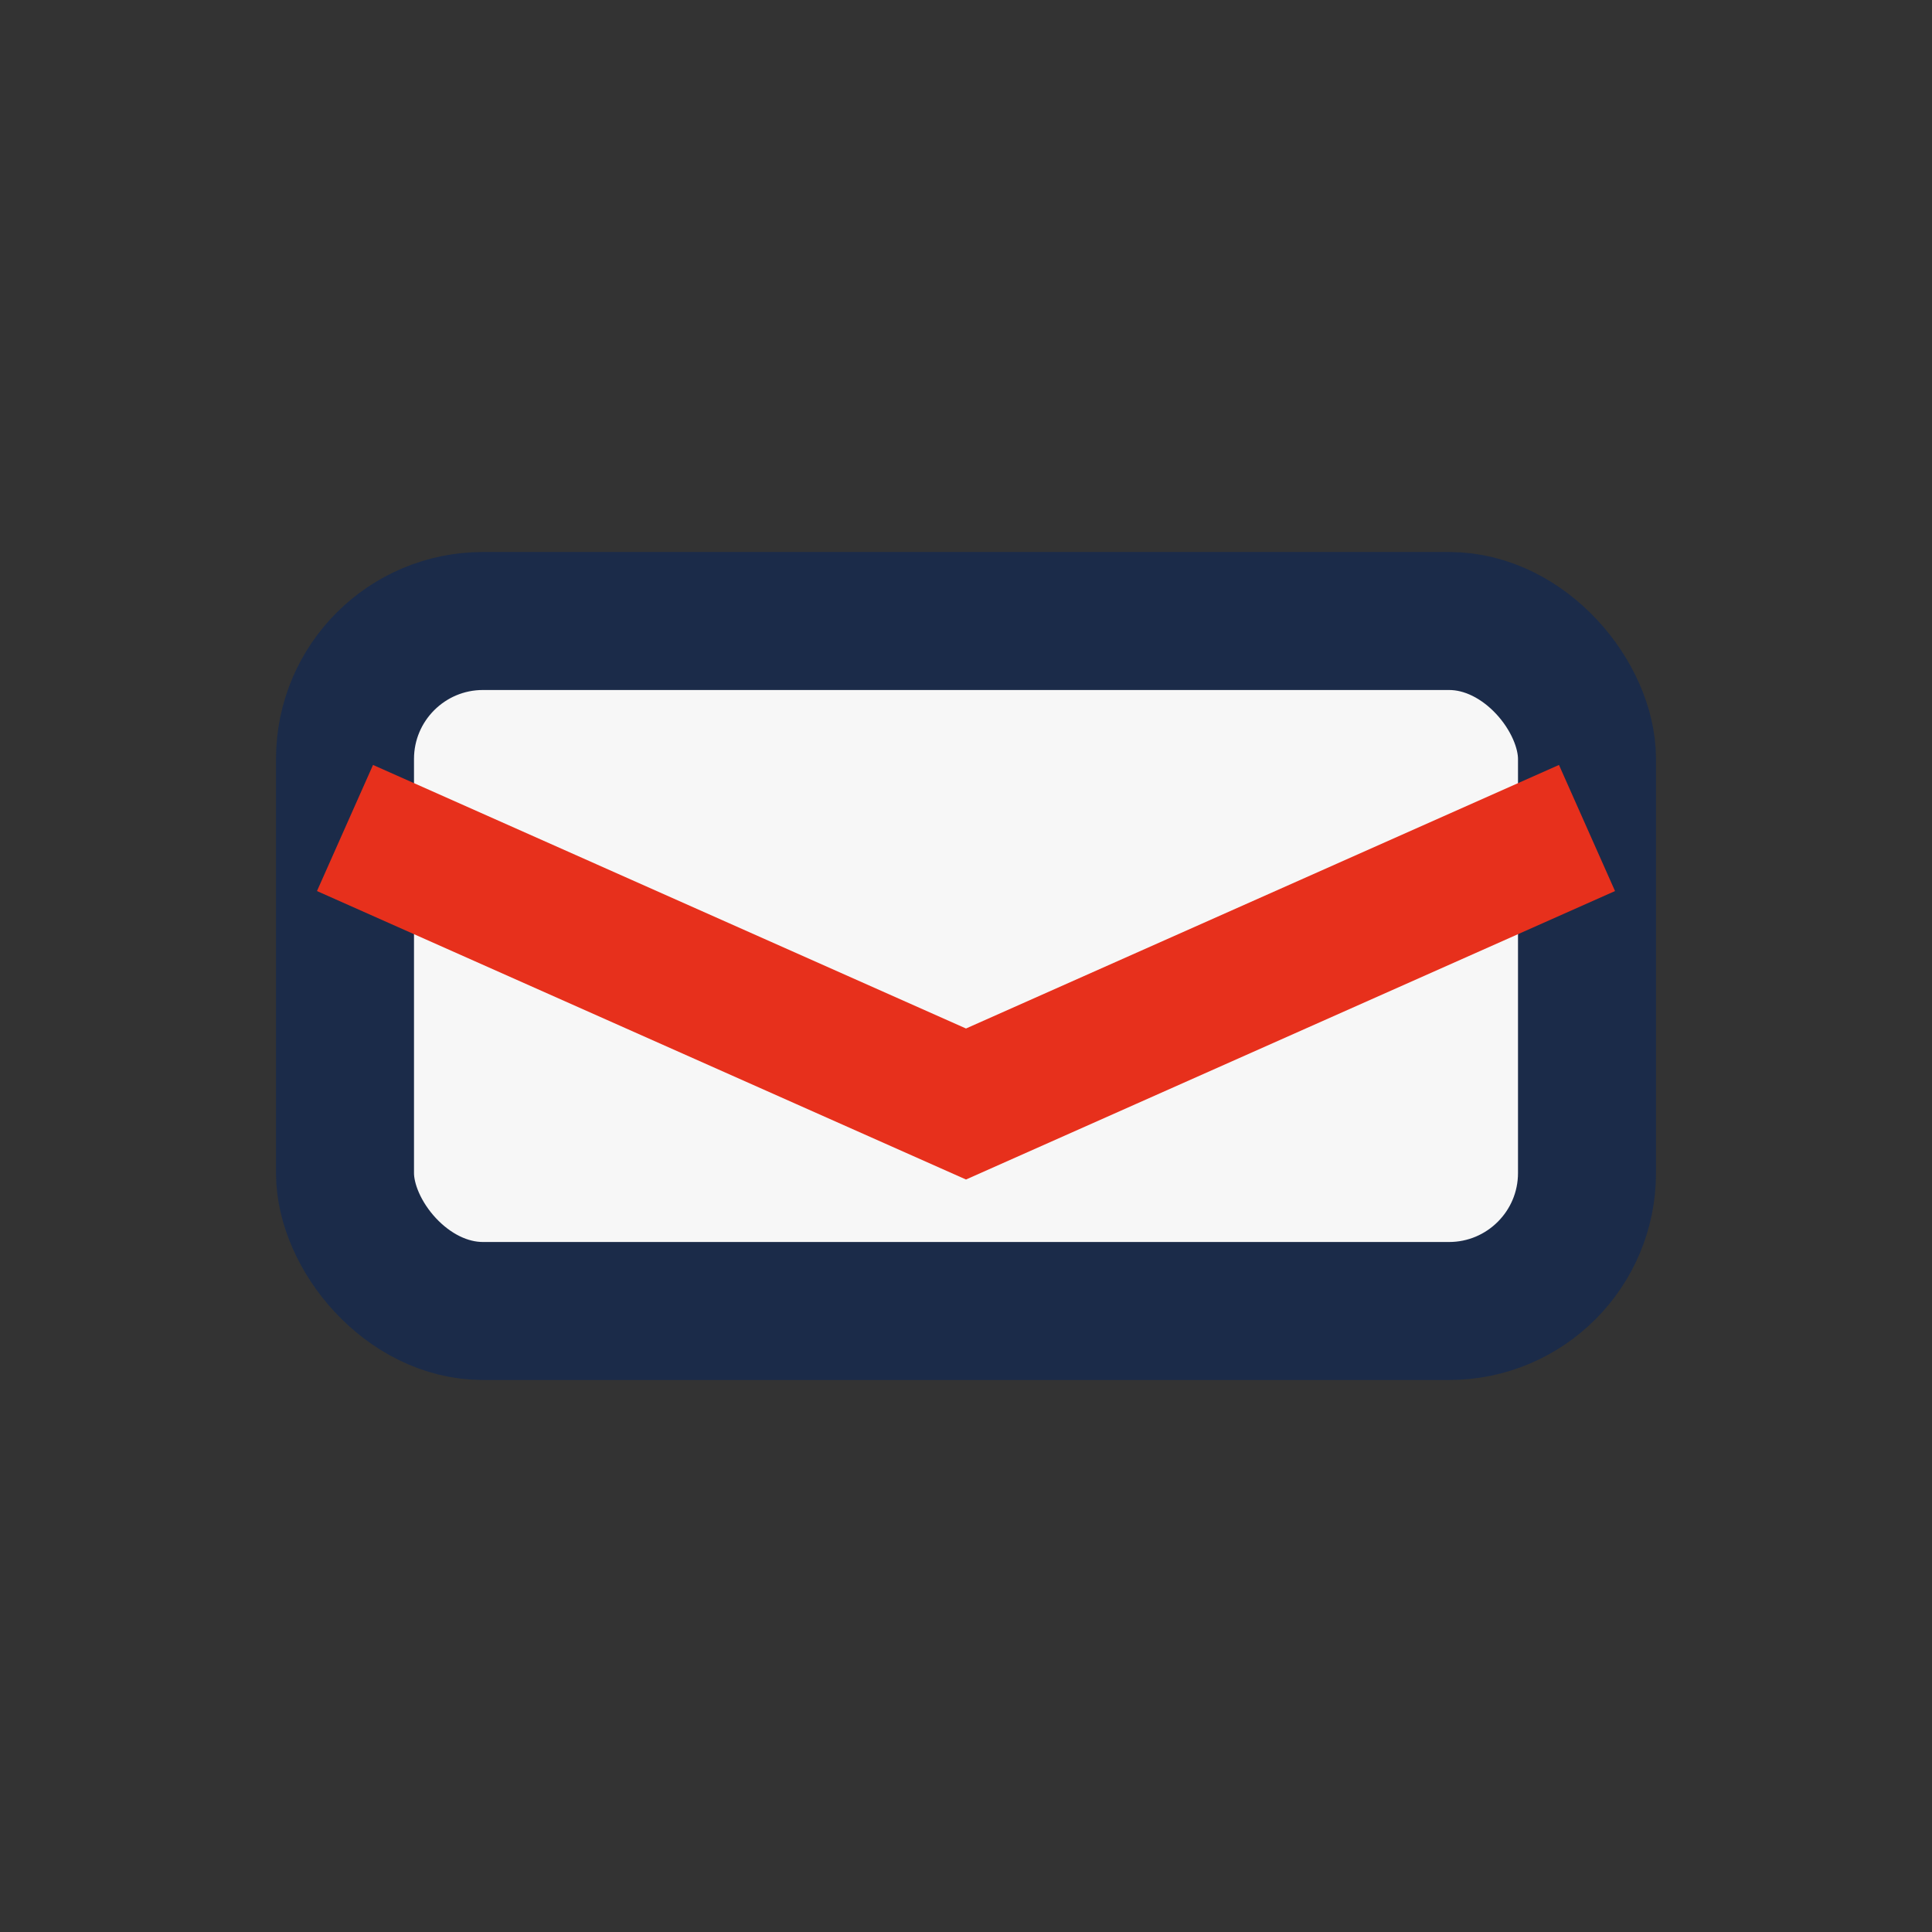
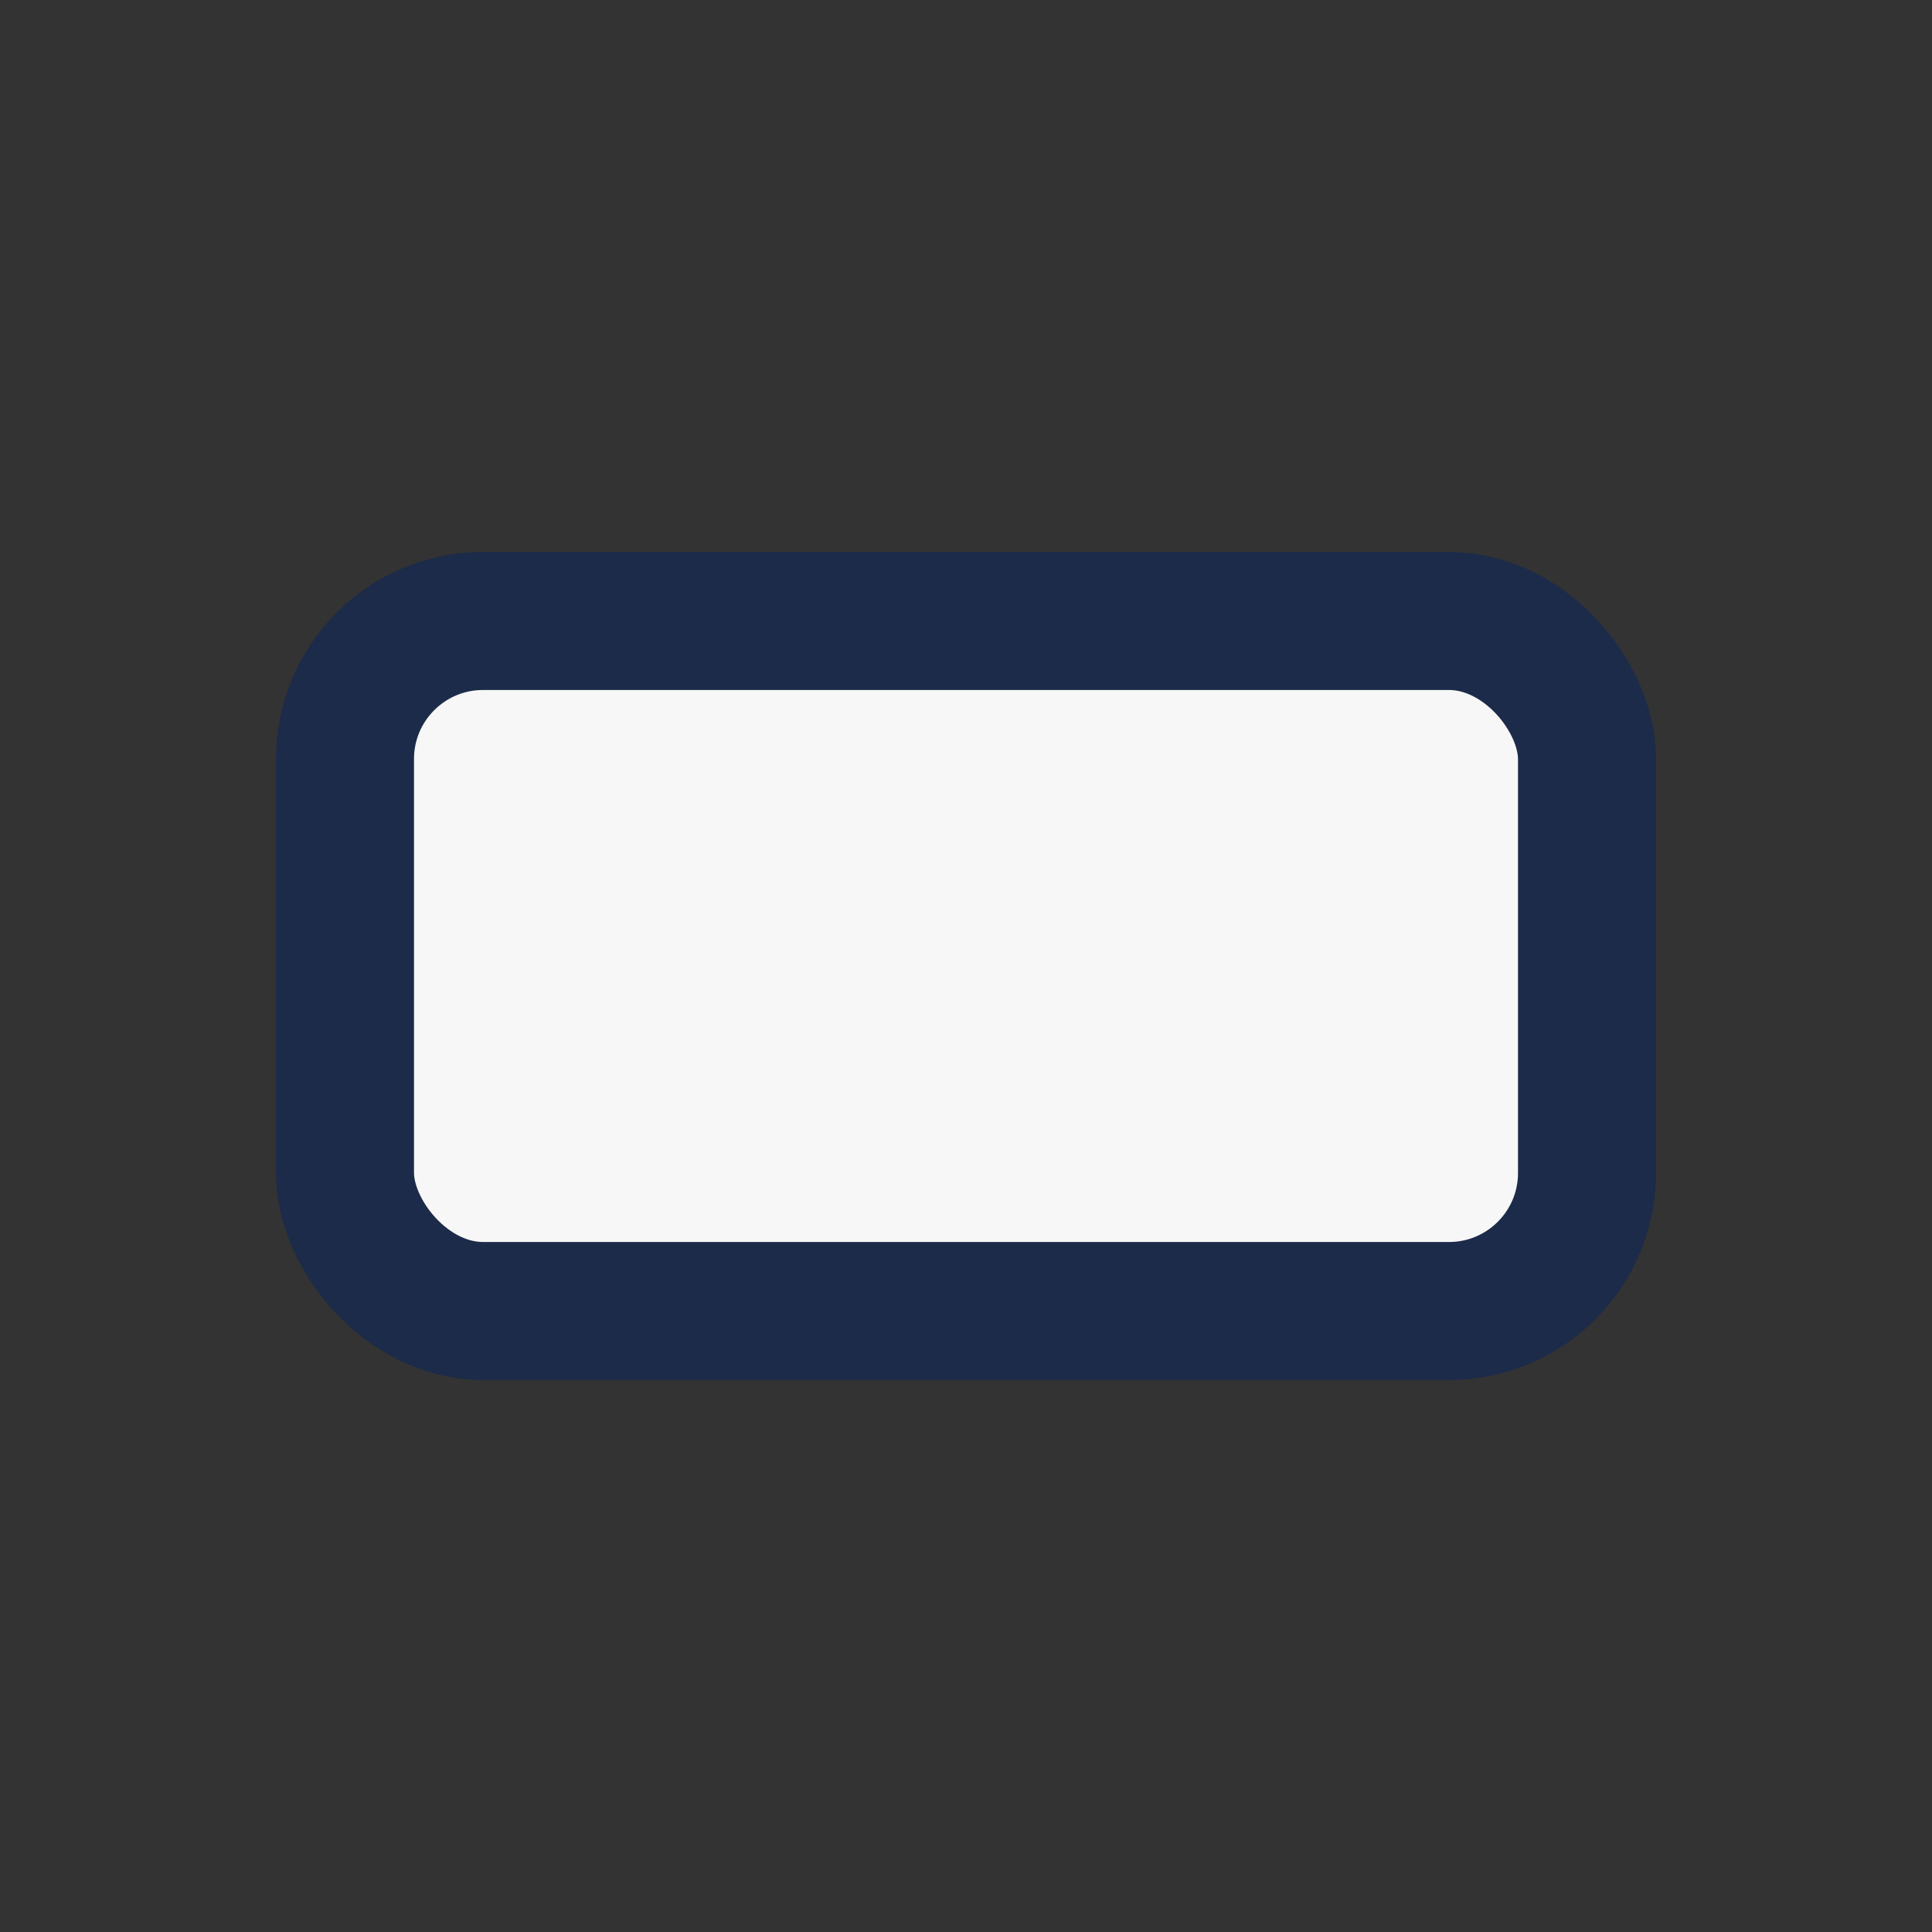
<svg xmlns="http://www.w3.org/2000/svg" width="28" height="28" viewBox="0 0 28 28">
  <rect x="0" y="0" width="28" height="28" fill="#333333" stroke="none" />
  <rect x="5" y="9" width="18" height="10" rx="2" fill="#F7F7F7" stroke="#1B2B49" stroke-width="2" />
-   <path d="M5 12l9 4 9-4" stroke="#E7301C" stroke-width="2" fill="none" />
</svg>